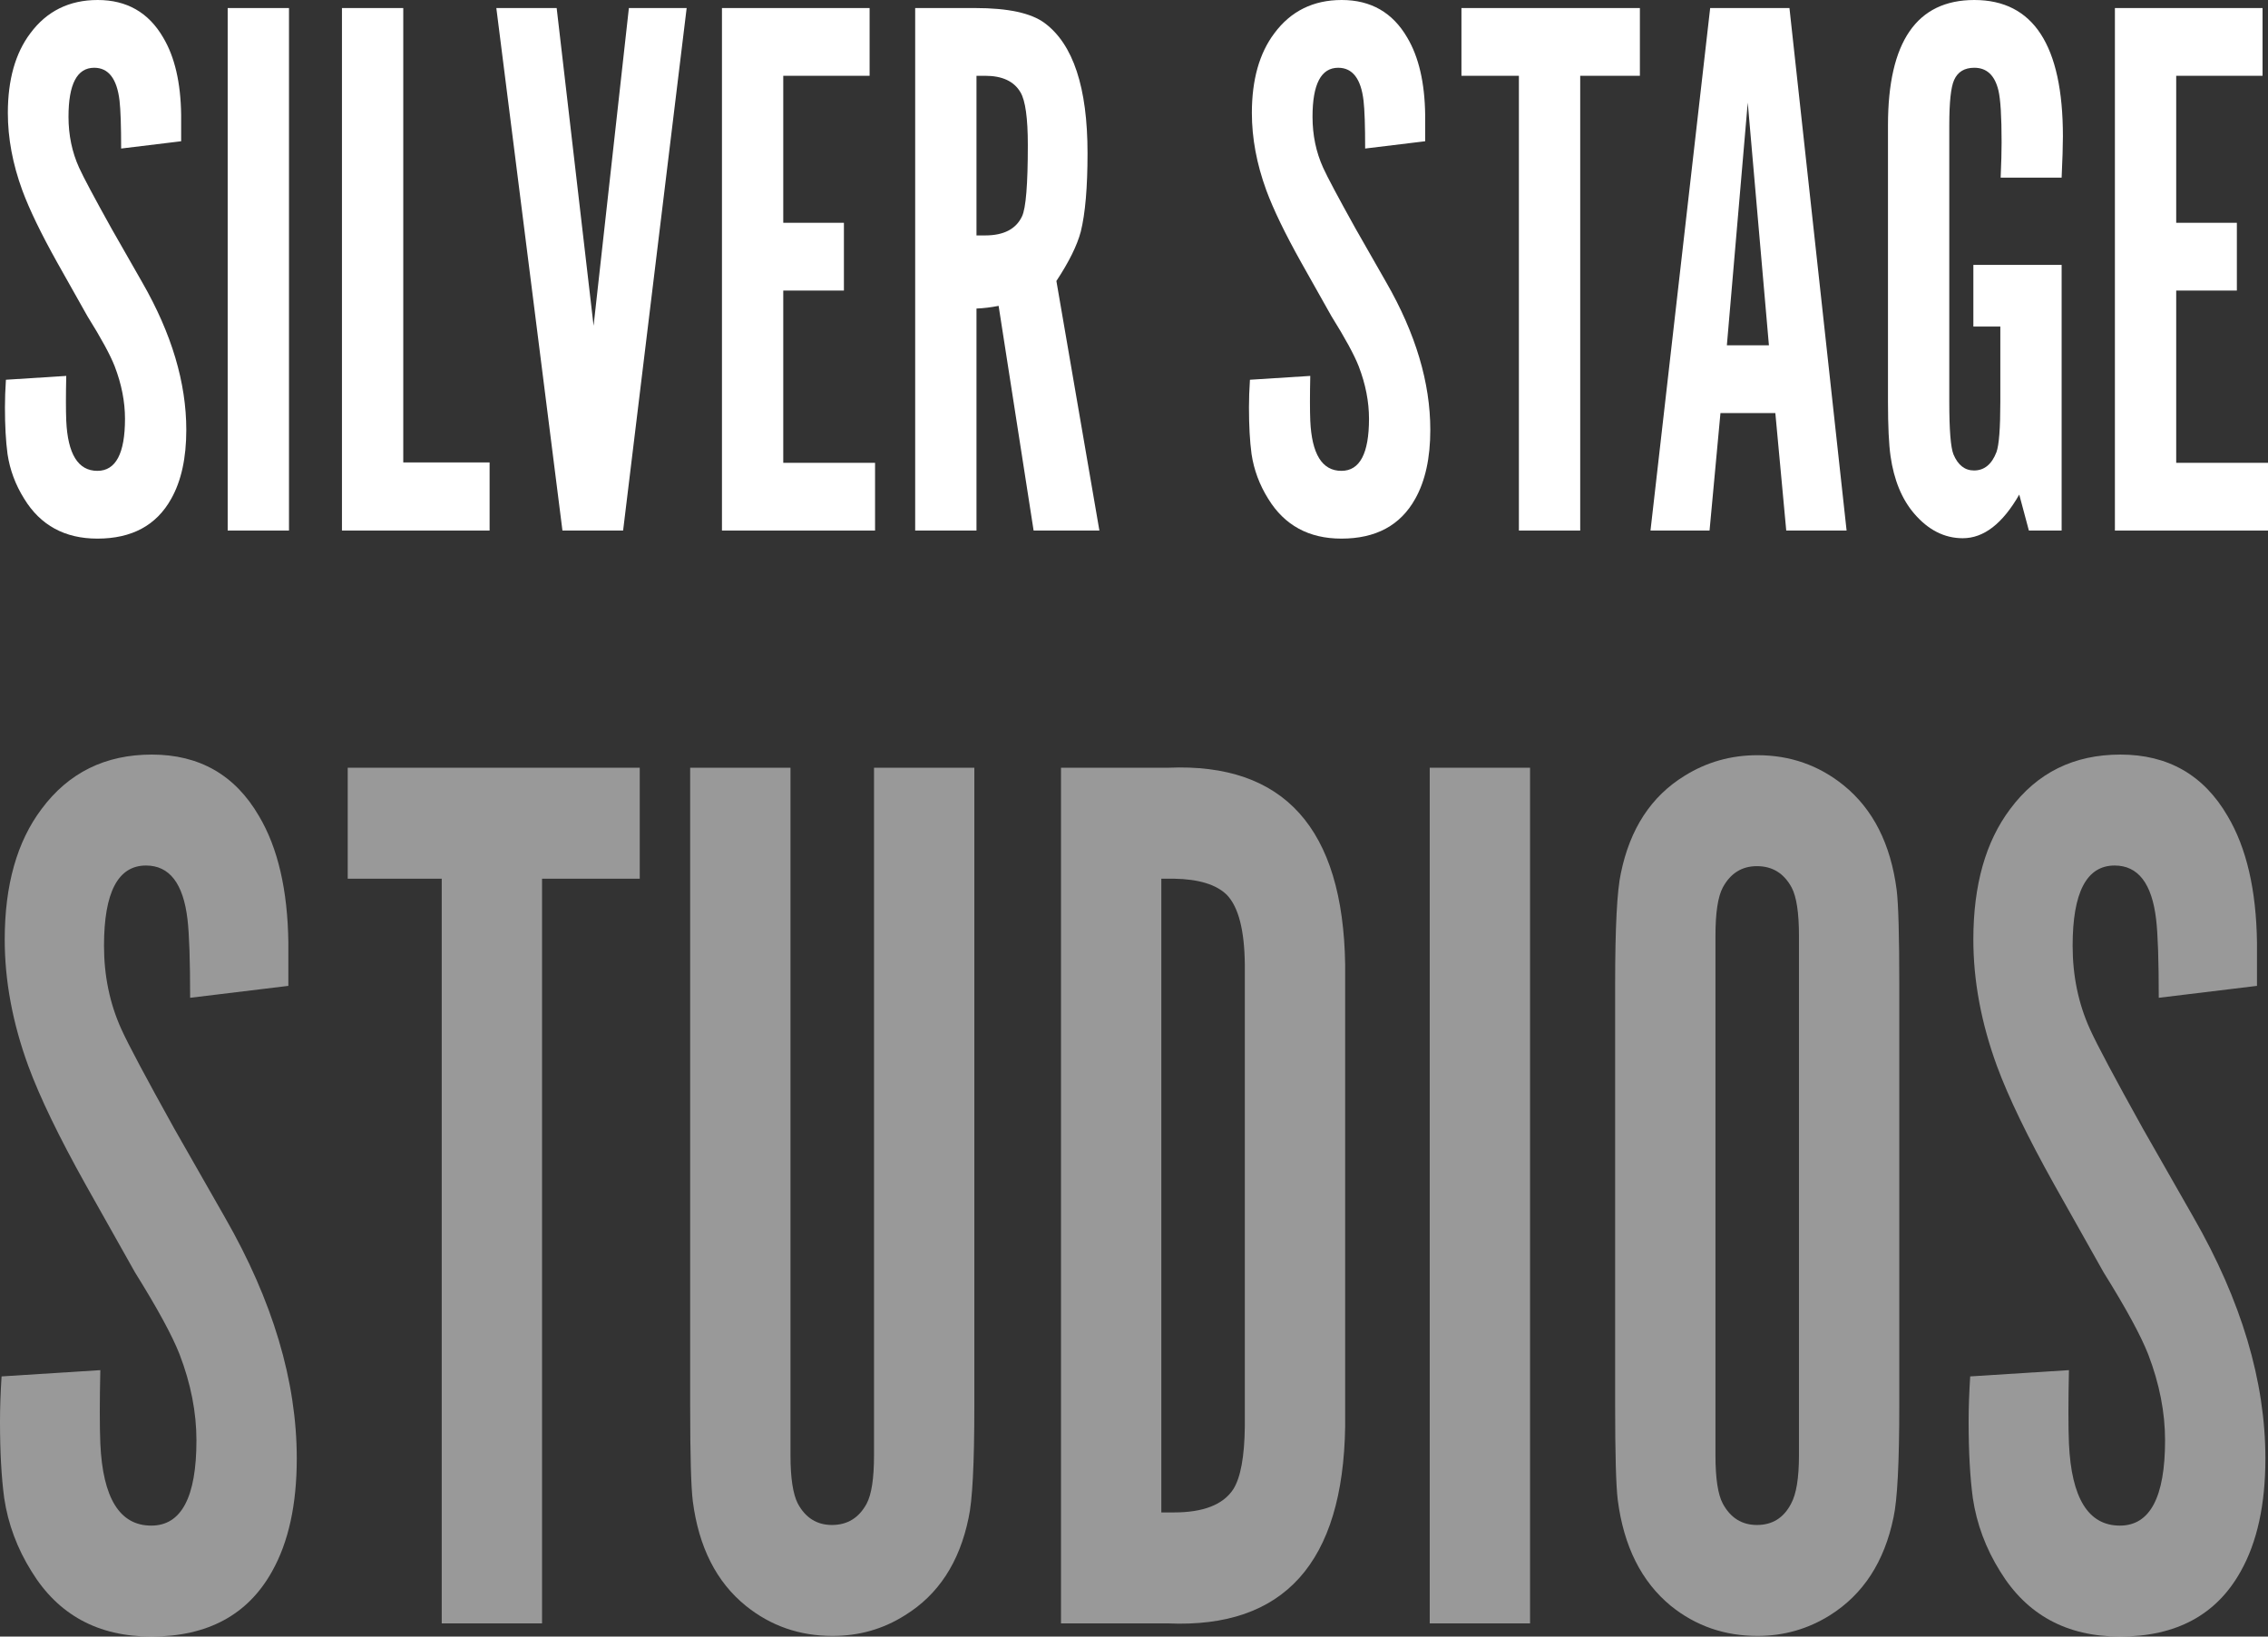
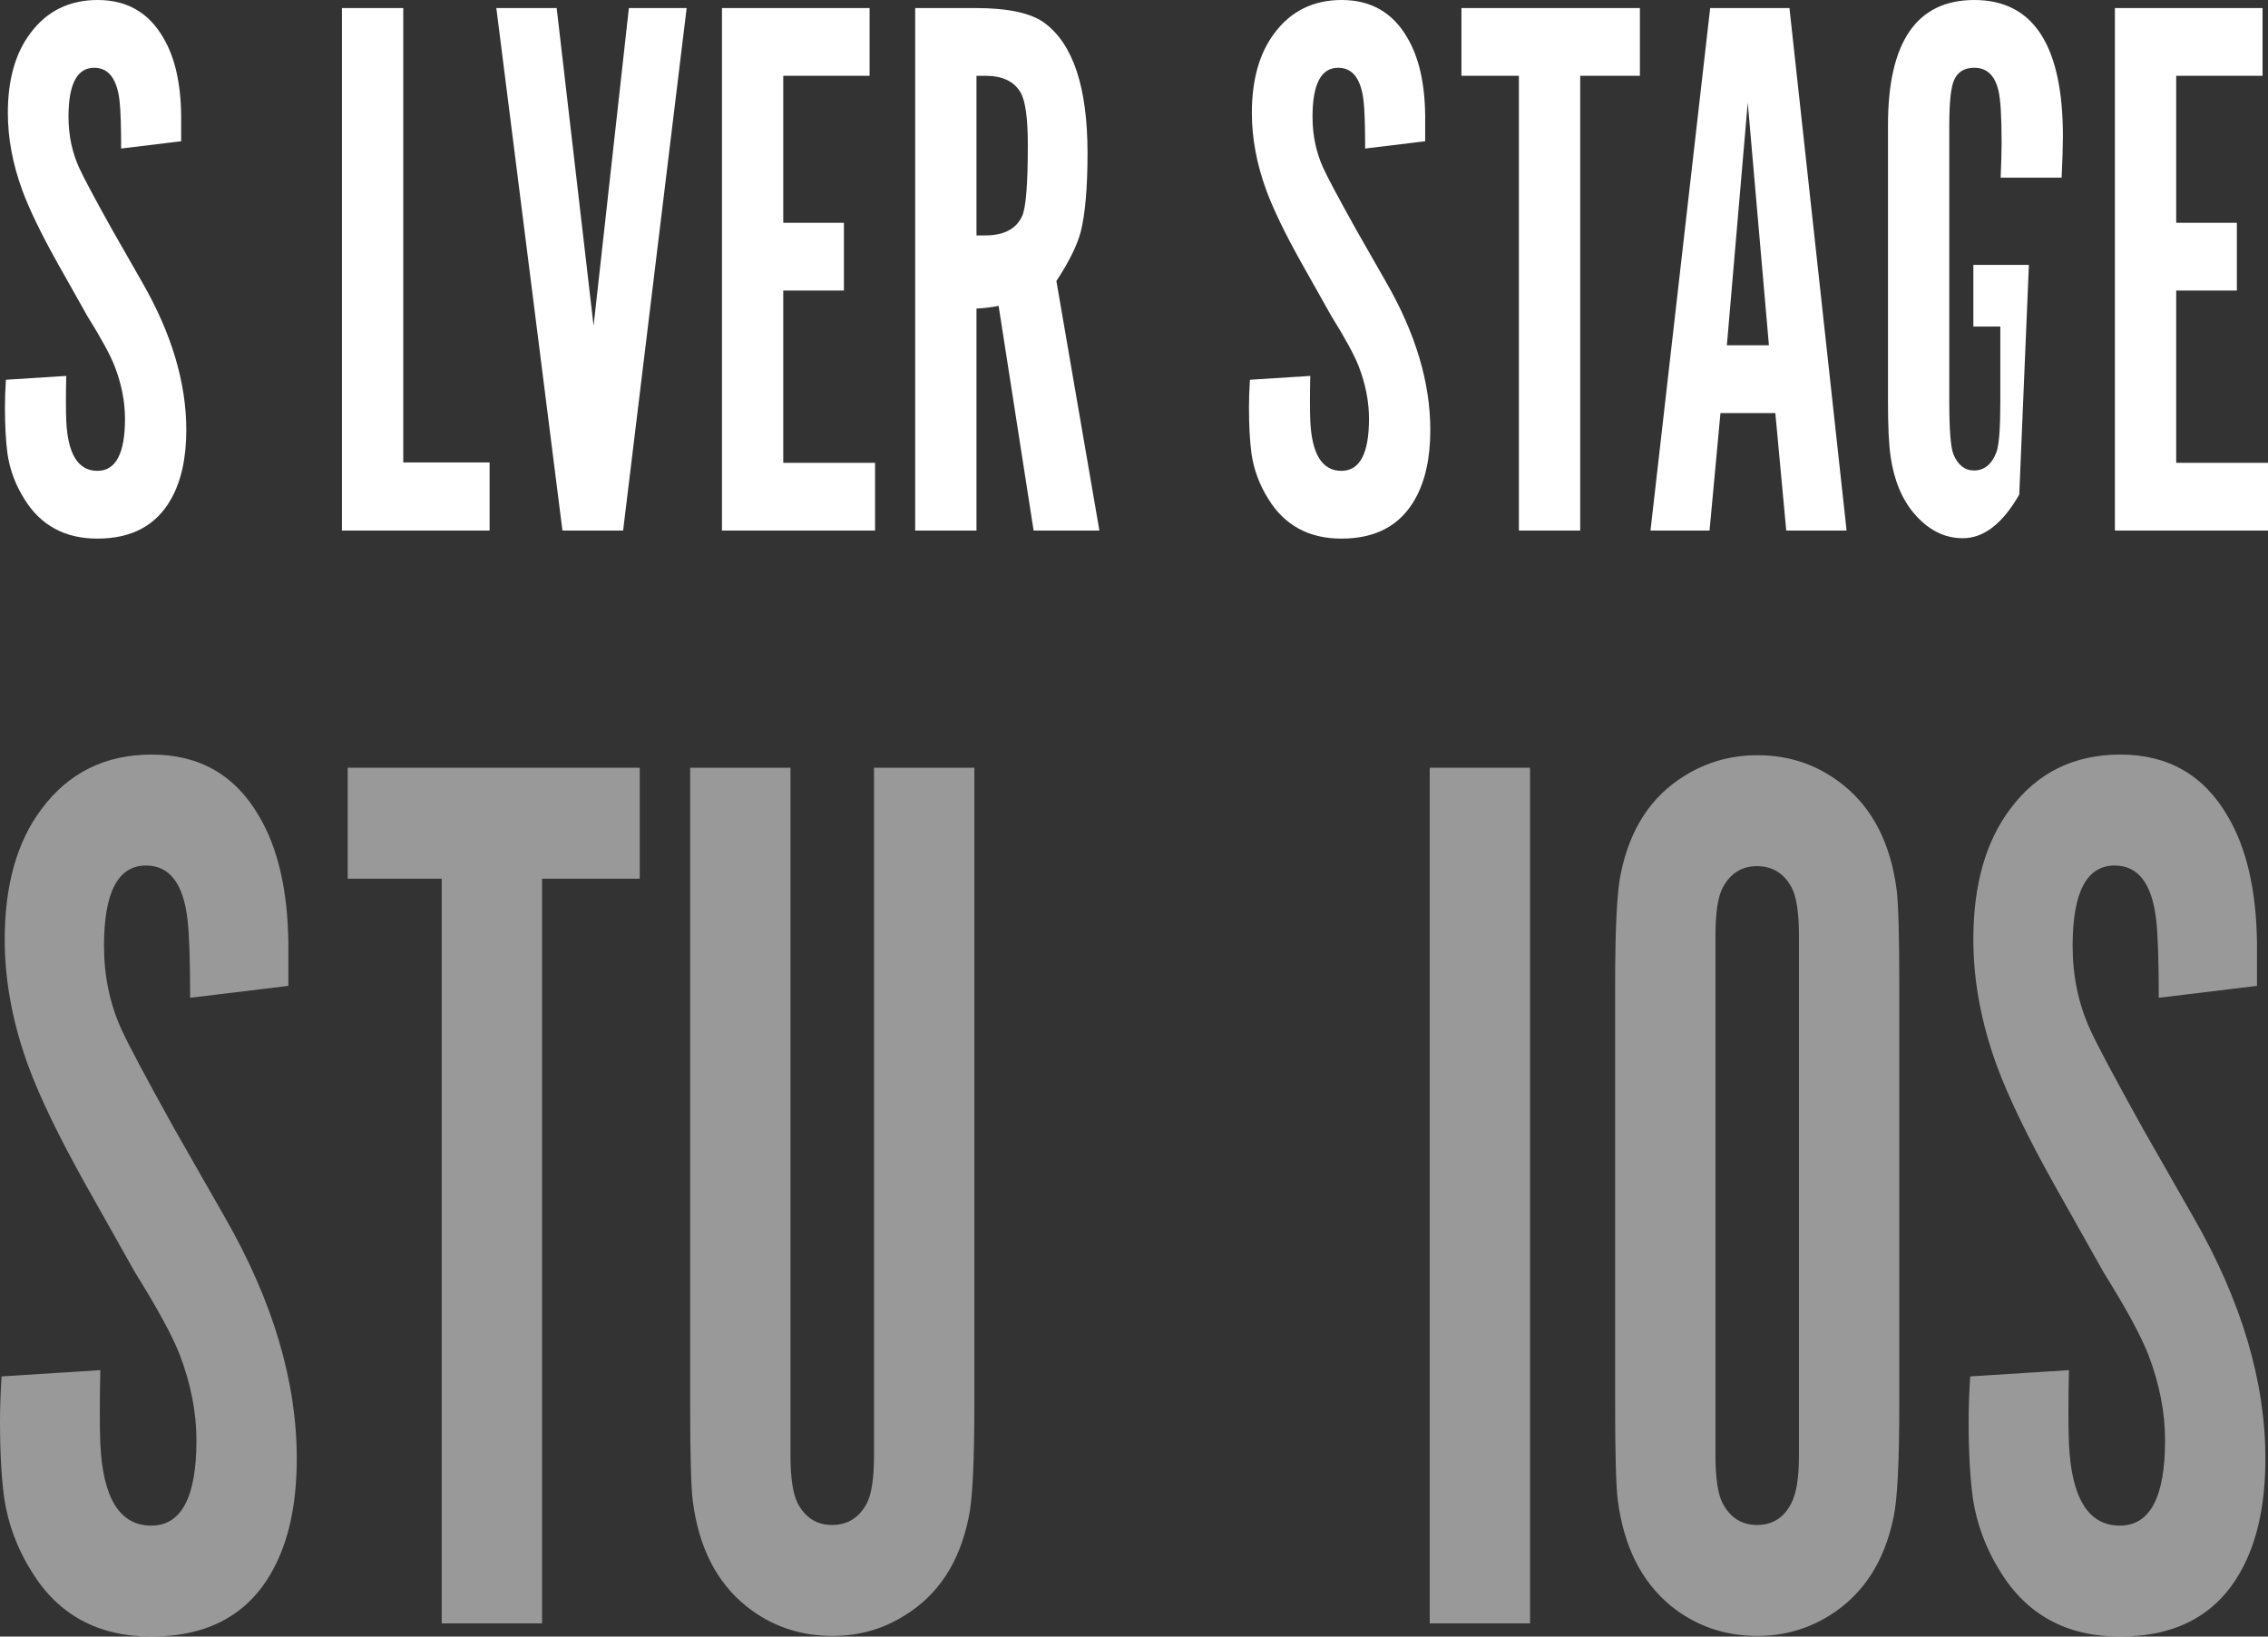
<svg xmlns="http://www.w3.org/2000/svg" width="133" height="96" viewBox="0 0 133 96" fill="none">
  <rect x="0" y="0" width="133" height="96" fill="#333333" stroke="none" />
  <path d="M0.347 22.276L3.885 22.051C3.86 23.189 3.86 24.065 3.885 24.678C3.973 26.64 4.582 27.62 5.711 27.62C6.79 27.62 7.33 26.602 7.33 24.566C7.33 23.563 7.129 22.538 6.727 21.49C6.464 20.816 5.931 19.836 5.127 18.548L3.358 15.404C2.405 13.698 1.721 12.283 1.307 11.16C0.742 9.618 0.46 8.106 0.46 6.624C0.46 4.678 0.899 3.121 1.777 1.954C2.743 0.651 4.061 0 5.73 0C7.436 0 8.716 0.734 9.569 2.201C10.247 3.338 10.598 4.85 10.623 6.737C10.623 6.886 10.623 7.403 10.623 8.286L7.104 8.713C7.104 7.38 7.072 6.445 7.01 5.906C6.859 4.618 6.363 3.975 5.523 3.975C4.519 3.975 4.017 4.933 4.017 6.849C4.017 7.927 4.224 8.922 4.638 9.835C4.889 10.389 5.523 11.579 6.539 13.406L8.346 16.572C10.065 19.566 10.925 22.448 10.925 25.217C10.925 26.864 10.63 28.212 10.04 29.259C9.174 30.816 7.731 31.595 5.711 31.595C3.804 31.595 2.373 30.816 1.42 29.259C0.905 28.436 0.579 27.56 0.441 26.632C0.341 25.884 0.29 24.97 0.29 23.892C0.29 23.398 0.309 22.86 0.347 22.276Z" fill="white" />
-   <path d="M16.947 0.472V31.123H13.352V0.472H16.947Z" fill="white" />
  <path d="M20.053 31.123V0.472H23.648V27.126H28.711V31.123H20.053Z" fill="white" />
  <path d="M36.54 31.123H32.983L29.106 0.472H32.644L34.809 19.11L36.879 0.472H40.267L36.54 31.123Z" fill="white" />
  <path d="M42.337 0.472H50.995V4.446H45.932V13.069H49.489V17.044H45.932V27.149H51.315V31.123H42.337V0.472Z" fill="white" />
  <path d="M53.668 0.472H57.187C59.107 0.472 60.462 0.763 61.253 1.347C62.934 2.59 63.775 5.135 63.775 8.982C63.775 10.988 63.643 12.523 63.38 13.585C63.166 14.394 62.69 15.36 61.949 16.482L64.471 31.123H60.613L58.561 17.942C58.097 18.032 57.664 18.084 57.263 18.099V31.123H53.668V0.472ZM57.263 13.81H57.771C58.863 13.81 59.584 13.436 59.935 12.687C60.161 12.208 60.274 10.816 60.274 8.511C60.274 6.924 60.13 5.891 59.841 5.412C59.465 4.768 58.775 4.446 57.771 4.446H57.263V13.81Z" fill="white" />
  <path d="M73.299 22.276L76.837 22.051C76.812 23.189 76.812 24.065 76.837 24.678C76.925 26.64 77.533 27.62 78.663 27.62C79.742 27.62 80.281 26.602 80.281 24.566C80.281 23.563 80.081 22.538 79.679 21.49C79.415 20.816 78.882 19.836 78.079 18.548L76.31 15.404C75.356 13.698 74.672 12.283 74.258 11.16C73.694 9.618 73.412 8.106 73.412 6.624C73.412 4.678 73.851 3.121 74.729 1.954C75.695 0.651 77.013 0 78.681 0C80.388 0 81.668 0.734 82.521 2.201C83.199 3.338 83.55 4.85 83.575 6.737C83.575 6.886 83.575 7.403 83.575 8.286L80.055 8.713C80.055 7.38 80.024 6.445 79.961 5.906C79.811 4.618 79.315 3.975 78.474 3.975C77.471 3.975 76.969 4.933 76.969 6.849C76.969 7.927 77.176 8.922 77.59 9.835C77.841 10.389 78.474 11.579 79.491 13.406L81.298 16.572C83.017 19.566 83.876 22.448 83.876 25.217C83.876 26.864 83.581 28.212 82.992 29.259C82.126 30.816 80.683 31.595 78.663 31.595C76.755 31.595 75.325 30.816 74.371 29.259C73.857 28.436 73.531 27.56 73.393 26.632C73.292 25.884 73.242 24.97 73.242 23.892C73.242 23.398 73.261 22.86 73.299 22.276Z" fill="white" />
  <path d="M89.071 31.123V4.446H85.702V0.472H96.166V4.446H92.666V31.123H89.071Z" fill="white" />
  <path d="M100.891 24.229L100.251 31.123H96.788L100.288 0.472H104.937L108.288 31.123H104.749L104.109 24.229H100.891ZM103.733 20.255L102.491 6.018L101.267 20.255H103.733Z" fill="white" />
-   <path d="M120.898 15.539V31.123H118.978L118.413 29.012C117.435 30.719 116.331 31.572 115.101 31.572C114.022 31.572 113.068 31.086 112.24 30.113C111.525 29.274 111.067 28.159 110.866 26.767C110.766 26.063 110.715 25 110.715 23.578V7.343C110.715 2.448 112.403 0 115.778 0C119.242 0 120.973 2.665 120.973 7.994C120.973 8.548 120.948 9.356 120.898 10.419H117.322C117.359 9.581 117.378 8.892 117.378 8.353C117.378 6.841 117.316 5.823 117.19 5.299C116.977 4.416 116.506 3.975 115.778 3.975C115.201 3.975 114.806 4.214 114.593 4.693C114.404 5.112 114.31 5.996 114.31 7.343V23.578C114.31 25.225 114.392 26.25 114.555 26.654C114.819 27.283 115.22 27.598 115.76 27.598C116.362 27.598 116.801 27.238 117.077 26.52C117.228 26.101 117.303 25.12 117.303 23.578V19.154H115.722V15.539H120.898Z" fill="white" />
+   <path d="M120.898 15.539H118.978L118.413 29.012C117.435 30.719 116.331 31.572 115.101 31.572C114.022 31.572 113.068 31.086 112.24 30.113C111.525 29.274 111.067 28.159 110.866 26.767C110.766 26.063 110.715 25 110.715 23.578V7.343C110.715 2.448 112.403 0 115.778 0C119.242 0 120.973 2.665 120.973 7.994C120.973 8.548 120.948 9.356 120.898 10.419H117.322C117.359 9.581 117.378 8.892 117.378 8.353C117.378 6.841 117.316 5.823 117.19 5.299C116.977 4.416 116.506 3.975 115.778 3.975C115.201 3.975 114.806 4.214 114.593 4.693C114.404 5.112 114.31 5.996 114.31 7.343V23.578C114.31 25.225 114.392 26.25 114.555 26.654C114.819 27.283 115.22 27.598 115.76 27.598C116.362 27.598 116.801 27.238 117.077 26.52C117.228 26.101 117.303 25.12 117.303 23.578V19.154H115.722V15.539H120.898Z" fill="white" />
  <path d="M124.022 0.472H132.68V4.446H127.617V13.069H131.174V17.044H127.617V27.149H133V31.123H124.022V0.472Z" fill="white" />
  <path d="M0.092 80.74L5.883 80.372C5.842 82.235 5.842 83.669 5.883 84.674C6.027 87.886 7.023 89.492 8.871 89.492C10.637 89.492 11.52 87.825 11.52 84.491C11.52 82.848 11.191 81.169 10.534 79.453C10.103 78.35 9.23 76.744 7.916 74.636L5.021 69.488C3.46 66.693 2.341 64.377 1.663 62.538C0.739 60.013 0.277 57.537 0.277 55.11C0.277 51.923 0.996 49.374 2.433 47.462C4.014 45.329 6.171 44.263 8.902 44.263C11.694 44.263 13.789 45.464 15.185 47.866C16.294 49.73 16.869 52.205 16.91 55.294C16.91 55.539 16.91 56.385 16.91 57.831L11.15 58.53C11.15 56.348 11.099 54.816 10.996 53.934C10.75 51.825 9.939 50.771 8.563 50.771C6.92 50.771 6.099 52.34 6.099 55.478C6.099 57.243 6.438 58.873 7.115 60.369C7.526 61.276 8.563 63.224 10.226 66.215L13.183 71.4C15.996 76.303 17.403 81.022 17.403 85.557C17.403 88.254 16.92 90.46 15.955 92.176C14.538 94.725 12.177 96 8.871 96C5.75 96 3.409 94.725 1.848 92.176C1.006 90.828 0.472 89.393 0.246 87.874C0.082 86.648 0 85.153 0 83.387C0 82.579 0.031 81.696 0.092 80.74Z" fill="white" fill-opacity="0.5" />
  <path d="M25.904 95.228V51.544H20.391V45.035H37.516V51.544H31.787V95.228H25.904Z" fill="white" fill-opacity="0.5" />
  <path d="M46.356 45.035V85.373C46.356 86.697 46.5 87.641 46.787 88.204C47.239 89.038 47.907 89.455 48.789 89.455C49.693 89.455 50.371 89.038 50.822 88.204C51.11 87.665 51.254 86.721 51.254 85.373V45.035H57.137V82.505C57.137 85.863 57.024 88.045 56.798 89.05C56.264 91.649 55.022 93.549 53.071 94.75C51.798 95.559 50.381 95.963 48.82 95.963C46.89 95.963 45.196 95.375 43.738 94.198C42.013 92.801 40.976 90.754 40.627 88.057C40.525 87.224 40.473 85.373 40.473 82.505V45.035H46.356Z" fill="white" fill-opacity="0.5" />
-   <path d="M62.219 45.035H68.502C75.299 44.741 78.759 48.59 78.883 56.581V83.682C78.759 91.673 75.299 95.522 68.502 95.228H62.219V45.035ZM68.102 88.719H68.841C70.566 88.719 71.726 88.266 72.322 87.359C72.753 86.672 72.979 85.447 72.999 83.682V56.581C72.979 54.571 72.63 53.211 71.952 52.5C71.336 51.887 70.299 51.568 68.841 51.544H68.102V88.719Z" fill="white" fill-opacity="0.5" />
  <path d="M89.725 45.035V95.228H83.842V45.035H89.725Z" fill="white" fill-opacity="0.5" />
  <path d="M111.378 57.758V82.431C111.378 85.79 111.265 87.984 111.039 89.013C110.505 91.612 109.263 93.524 107.312 94.75C106.019 95.559 104.602 95.963 103.062 95.963C101.131 95.963 99.437 95.375 97.98 94.198C96.255 92.776 95.218 90.705 94.868 87.984C94.766 87.15 94.715 85.299 94.715 82.431V57.758C94.715 54.399 94.828 52.218 95.053 51.213C95.587 48.614 96.83 46.714 98.78 45.513C100.074 44.704 101.501 44.3 103.062 44.3C104.971 44.3 106.655 44.888 108.113 46.065C109.838 47.462 110.875 49.509 111.224 52.205C111.327 53.039 111.378 54.89 111.378 57.758ZM105.495 85.373V54.89C105.495 53.541 105.351 52.598 105.064 52.058C104.612 51.225 103.934 50.808 103.031 50.808C102.148 50.808 101.481 51.225 101.029 52.058C100.741 52.598 100.598 53.541 100.598 54.89V85.373C100.598 86.721 100.741 87.665 101.029 88.204C101.481 89.038 102.148 89.455 103.031 89.455C103.934 89.455 104.602 89.038 105.033 88.204C105.341 87.641 105.495 86.697 105.495 85.373Z" fill="white" fill-opacity="0.5" />
  <path d="M115.536 80.74L121.327 80.372C121.286 82.235 121.286 83.669 121.327 84.674C121.471 87.886 122.467 89.492 124.315 89.492C126.081 89.492 126.964 87.825 126.964 84.491C126.964 82.848 126.635 81.169 125.978 79.453C125.547 78.35 124.674 76.744 123.36 74.636L120.465 69.488C118.904 66.693 117.785 64.377 117.107 62.538C116.183 60.013 115.721 57.537 115.721 55.11C115.721 51.923 116.44 49.374 117.877 47.462C119.458 45.329 121.614 44.263 124.346 44.263C127.138 44.263 129.233 45.464 130.629 47.866C131.738 49.73 132.313 52.205 132.354 55.294C132.354 55.539 132.354 56.385 132.354 57.831L126.594 58.53C126.594 56.348 126.543 54.816 126.44 53.934C126.194 51.825 125.383 50.771 124.007 50.771C122.364 50.771 121.543 52.34 121.543 55.478C121.543 57.243 121.881 58.873 122.559 60.369C122.97 61.276 124.007 63.224 125.67 66.215L128.627 71.4C131.44 76.303 132.847 81.022 132.847 85.557C132.847 88.254 132.364 90.46 131.399 92.176C129.982 94.725 127.621 96 124.315 96C121.194 96 118.853 94.725 117.292 92.176C116.45 90.828 115.916 89.393 115.69 87.874C115.526 86.648 115.444 85.153 115.444 83.387C115.444 82.579 115.475 81.696 115.536 80.74Z" fill="white" fill-opacity="0.5" />
</svg>